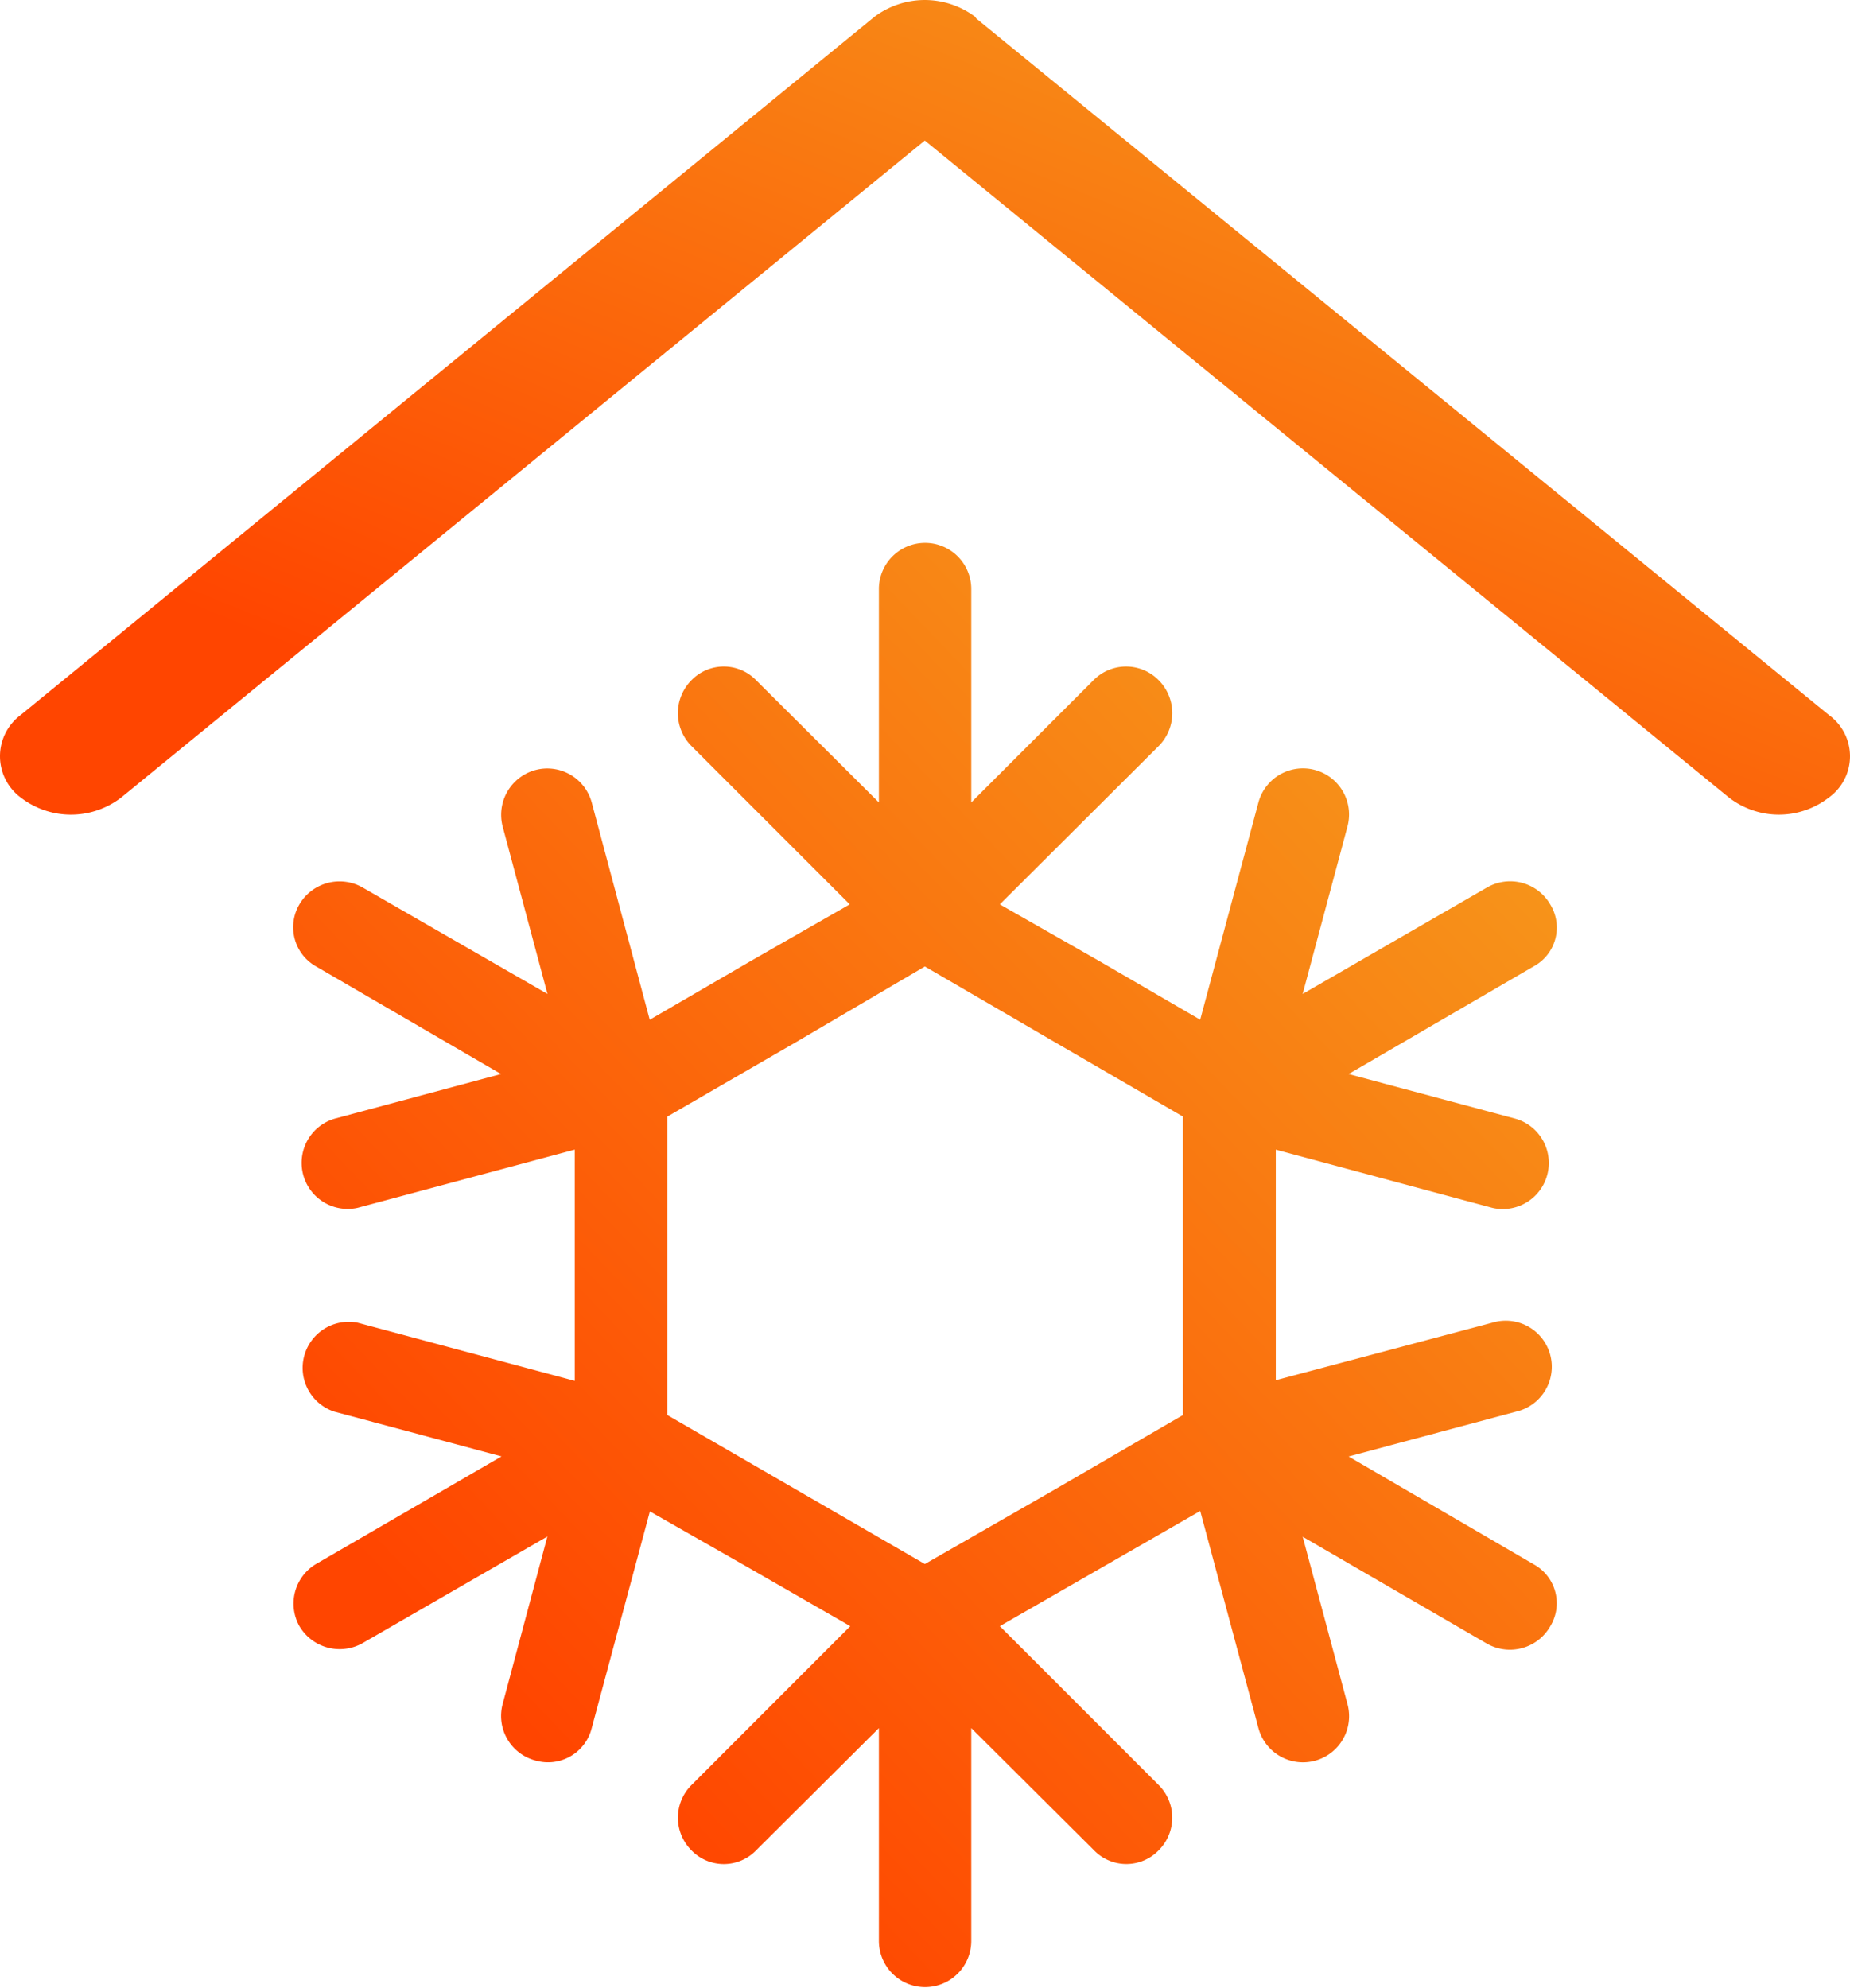
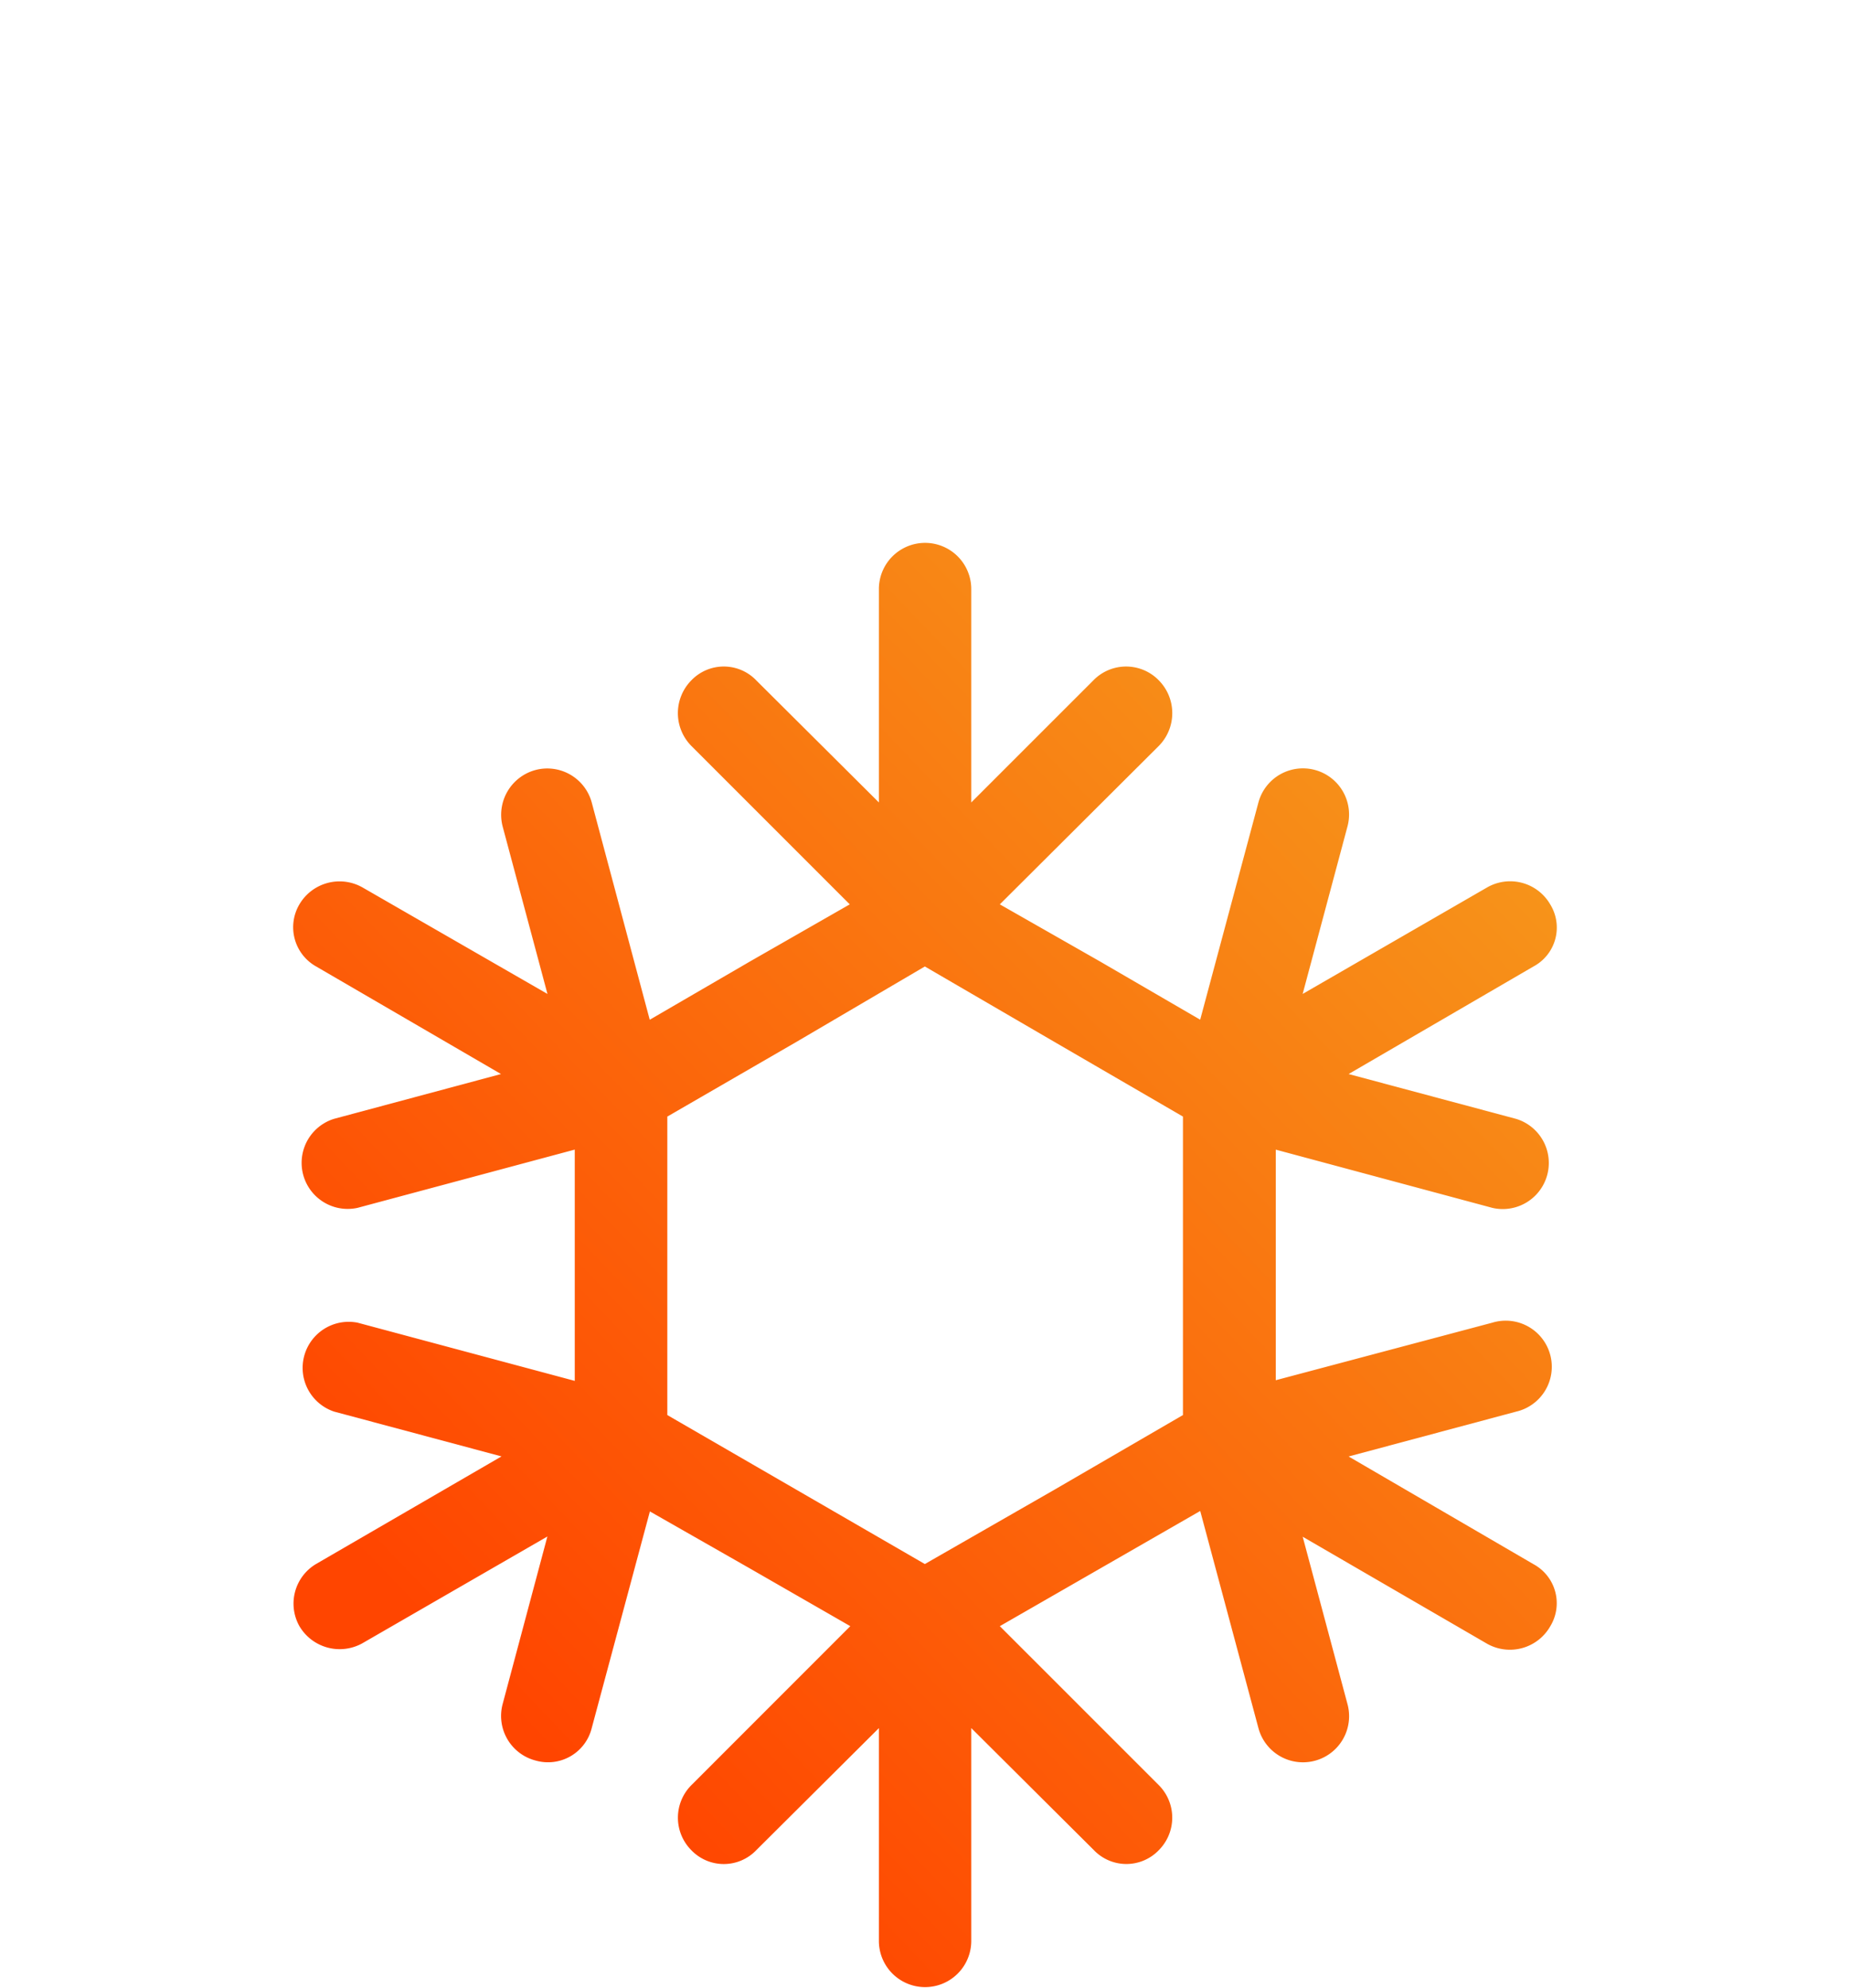
<svg xmlns="http://www.w3.org/2000/svg" width="48.188" height="51.771" viewBox="0 0 48.188 51.771">
  <defs>
    <linearGradient id="linear-gradient" x1="1.124" y1="-0.327" x2="0.112" y2="0.756" gradientUnits="objectBoundingBox">
      <stop offset="0" stop-color="#f2bc27" />
      <stop offset="1" stop-color="#ff4500" />
    </linearGradient>
  </defs>
  <g id="Espace" transform="translate(0)">
-     <path id="Tracé_115" data-name="Tracé 115" d="M3.161,20.767a2.145,2.145,0,0,1-2.625,0,1.34,1.34,0,0,1,0-2.144L22.776.438a2.187,2.187,0,0,1,2.625,0l.029.044L47.641,18.623a1.324,1.324,0,0,1,0,2.144,2.124,2.124,0,0,1-2.61,0L24.089,3.66Z" transform="translate(0)" fill="url(#linear-gradient)" />
    <path id="Tracé_116" data-name="Tracé 116" d="M28.015,24.769l4.36-1.167a1.2,1.2,0,1,0-.613-2.319l-5.644,1.5V16.778l5.644,1.517a1.2,1.2,0,0,0,.613-2.319l-4.36-1.167,4.813-2.8a1.149,1.149,0,0,0,.438-1.619,1.206,1.206,0,0,0-1.648-.438l-4.8,2.771,1.167-4.36a1.2,1.2,0,0,0-2.319-.627l-1.517,5.658-2.61-1.517L18.93,10.39l4.142-4.127a1.215,1.215,0,0,0,0-1.706,1.189,1.189,0,0,0-1.706,0L18.186,7.736V2.179a1.2,1.2,0,1,0-2.406,0V7.736L12.586,4.557a1.172,1.172,0,0,0-1.692,0,1.215,1.215,0,0,0,0,1.706l4.127,4.127-2.6,1.488-2.61,1.517L8.3,7.736A1.2,1.2,0,0,0,6.84,6.89a1.208,1.208,0,0,0-.86,1.473l1.167,4.36L2.334,9.952a1.213,1.213,0,0,0-1.648.438,1.172,1.172,0,0,0,.438,1.619l4.813,2.8L1.59,15.975A1.2,1.2,0,0,0,2.2,18.294l5.658-1.517V22.8L2.2,21.284A1.2,1.2,0,0,0,1.59,23.6l4.36,1.167-4.827,2.8a1.2,1.2,0,0,0-.438,1.619,1.217,1.217,0,0,0,1.633.452l4.827-2.785L5.98,31.215a1.2,1.2,0,0,0,.86,1.473A1.173,1.173,0,0,0,8.3,31.842L9.815,26.2l2.61,1.488,2.61,1.5L10.894,33.33a1.2,1.2,0,0,0,0,1.692,1.172,1.172,0,0,0,1.692,0l3.194-3.179v5.542a1.2,1.2,0,1,0,2.406,0V31.842l3.194,3.179a1.172,1.172,0,0,0,1.692,0,1.2,1.2,0,0,0,0-1.692L18.93,29.188l2.61-1.5,2.61-1.5,1.517,5.658a1.2,1.2,0,1,0,2.319-.627l-1.167-4.36,4.8,2.785a1.21,1.21,0,0,0,1.648-.452,1.155,1.155,0,0,0-.438-1.619ZM23.7,23.69l-3.34,1.94-3.383,1.94-3.354-1.94-3.354-1.94V15.917l3.354-1.94,3.354-1.969,3.383,1.969,3.34,1.94Z" transform="translate(7.113 13.162)" fill="url(#linear-gradient)" />
  </g>
</svg>